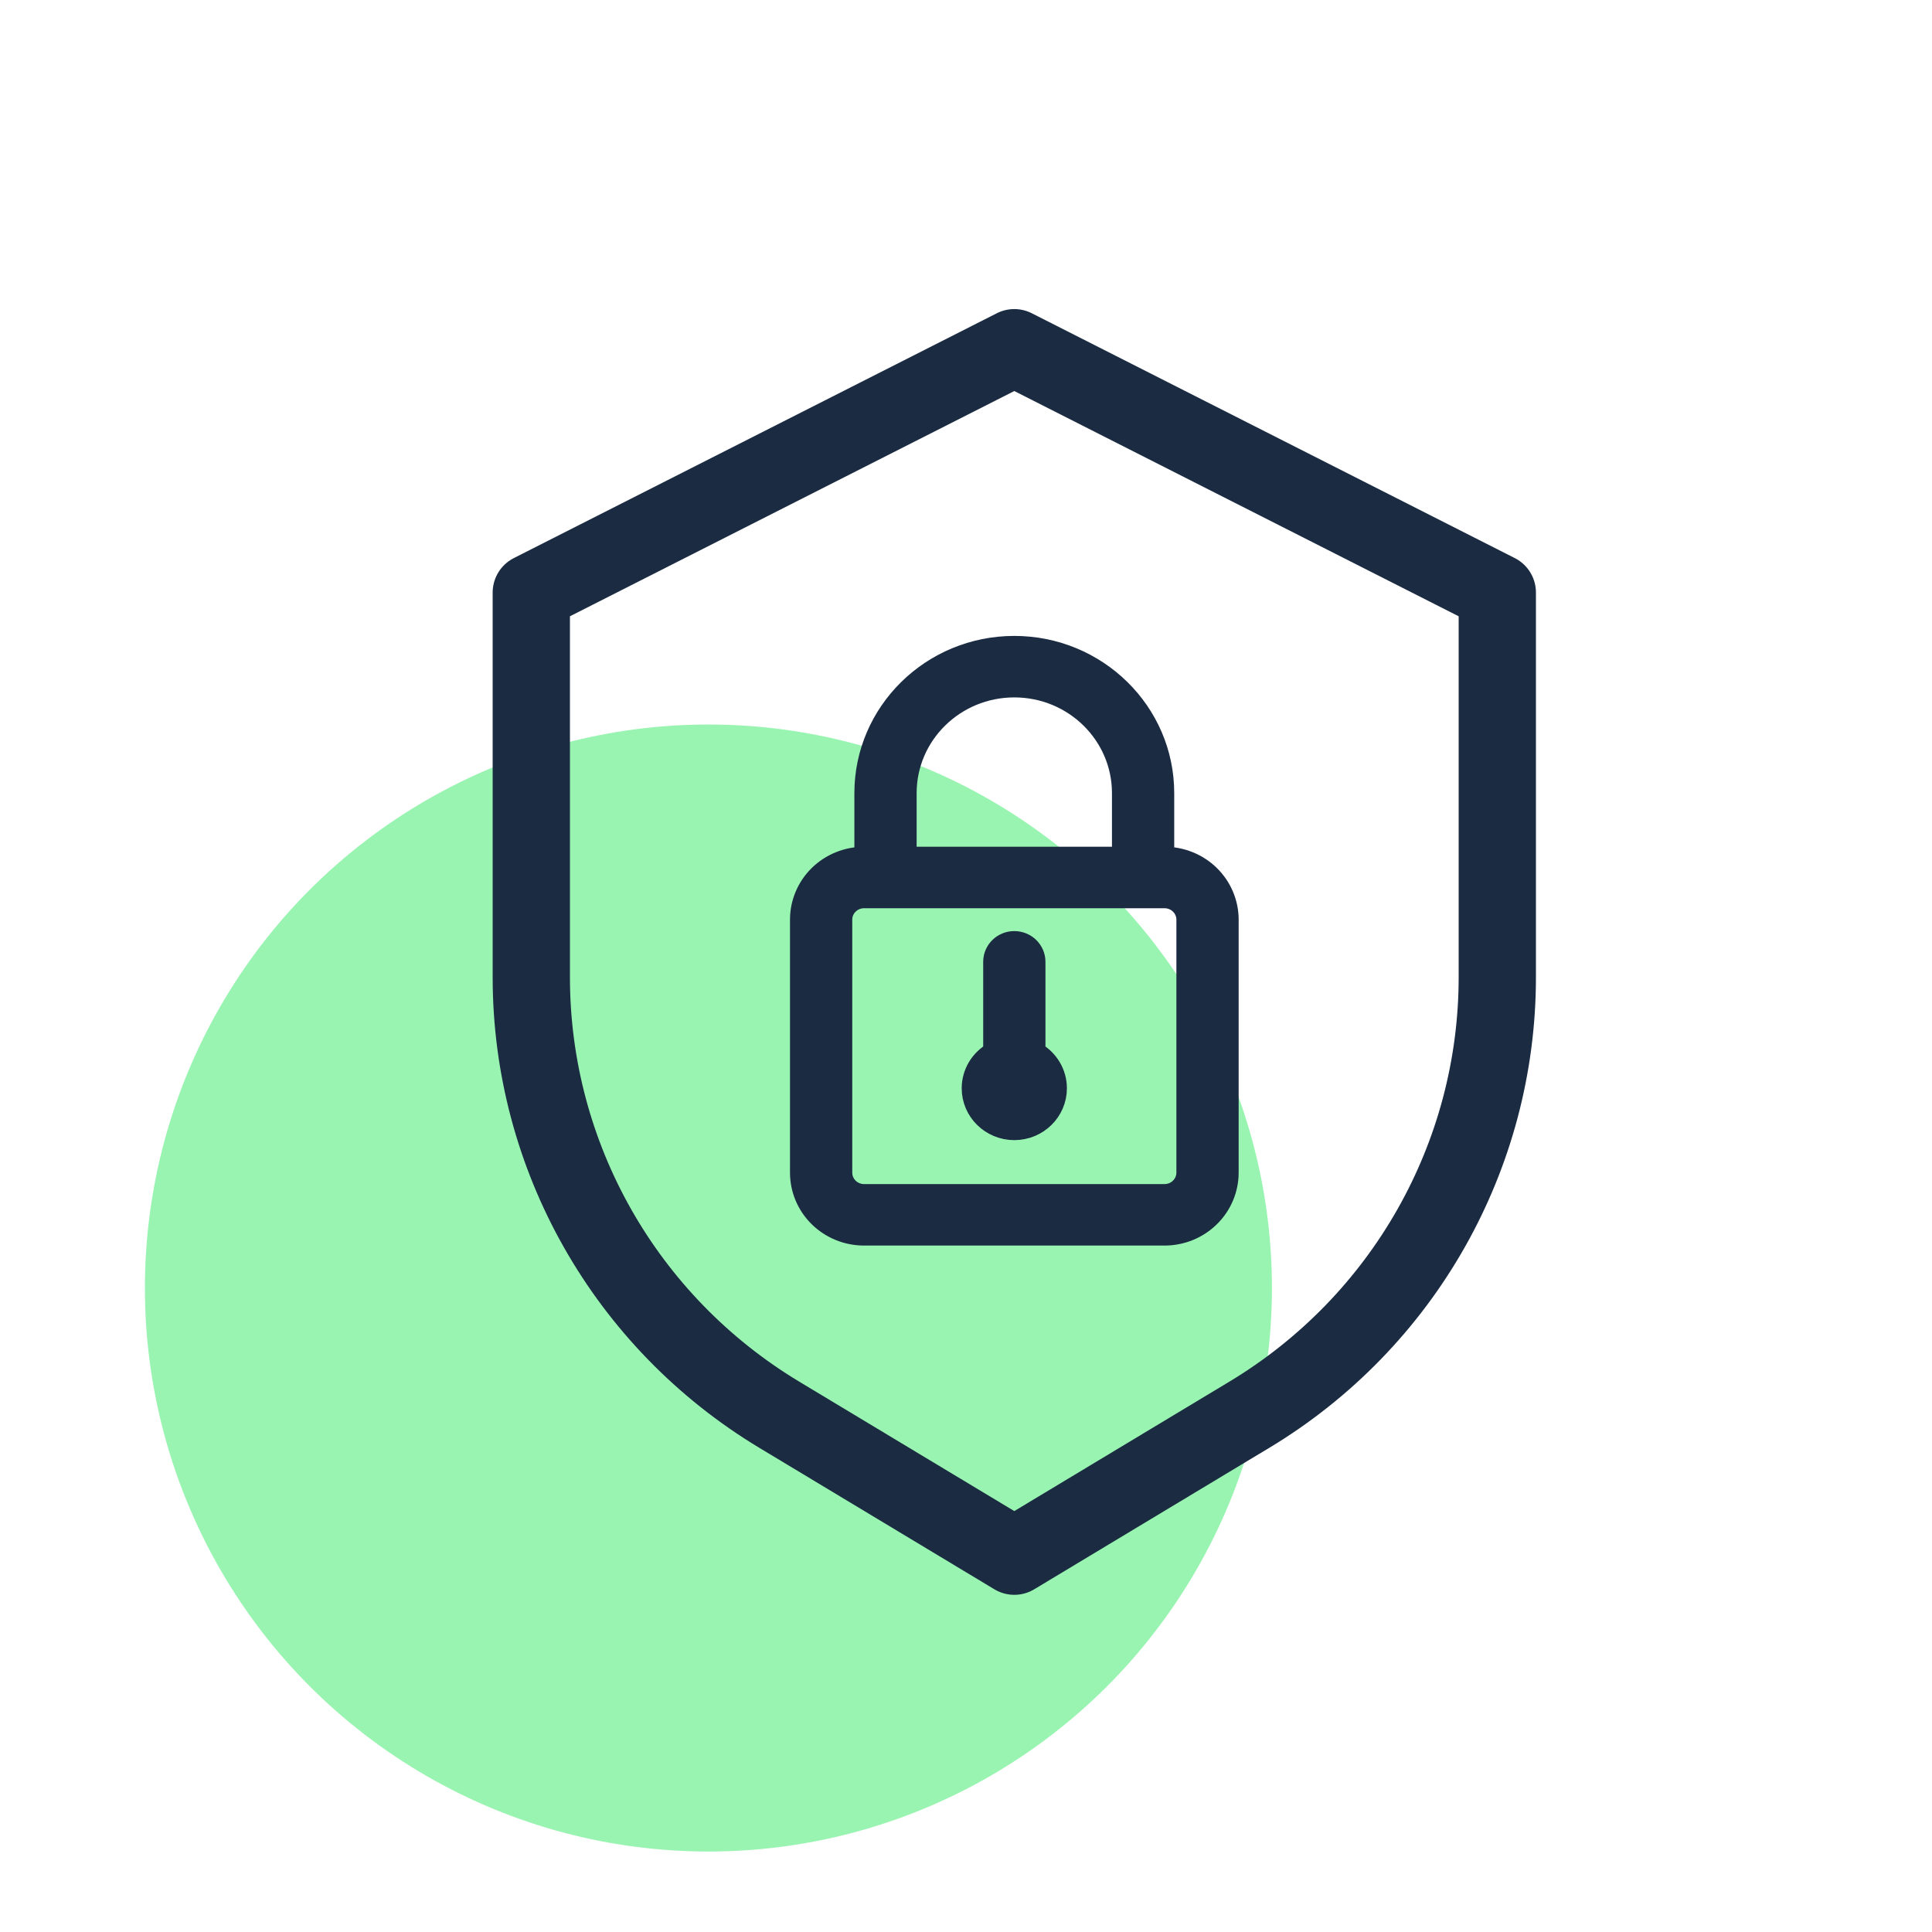
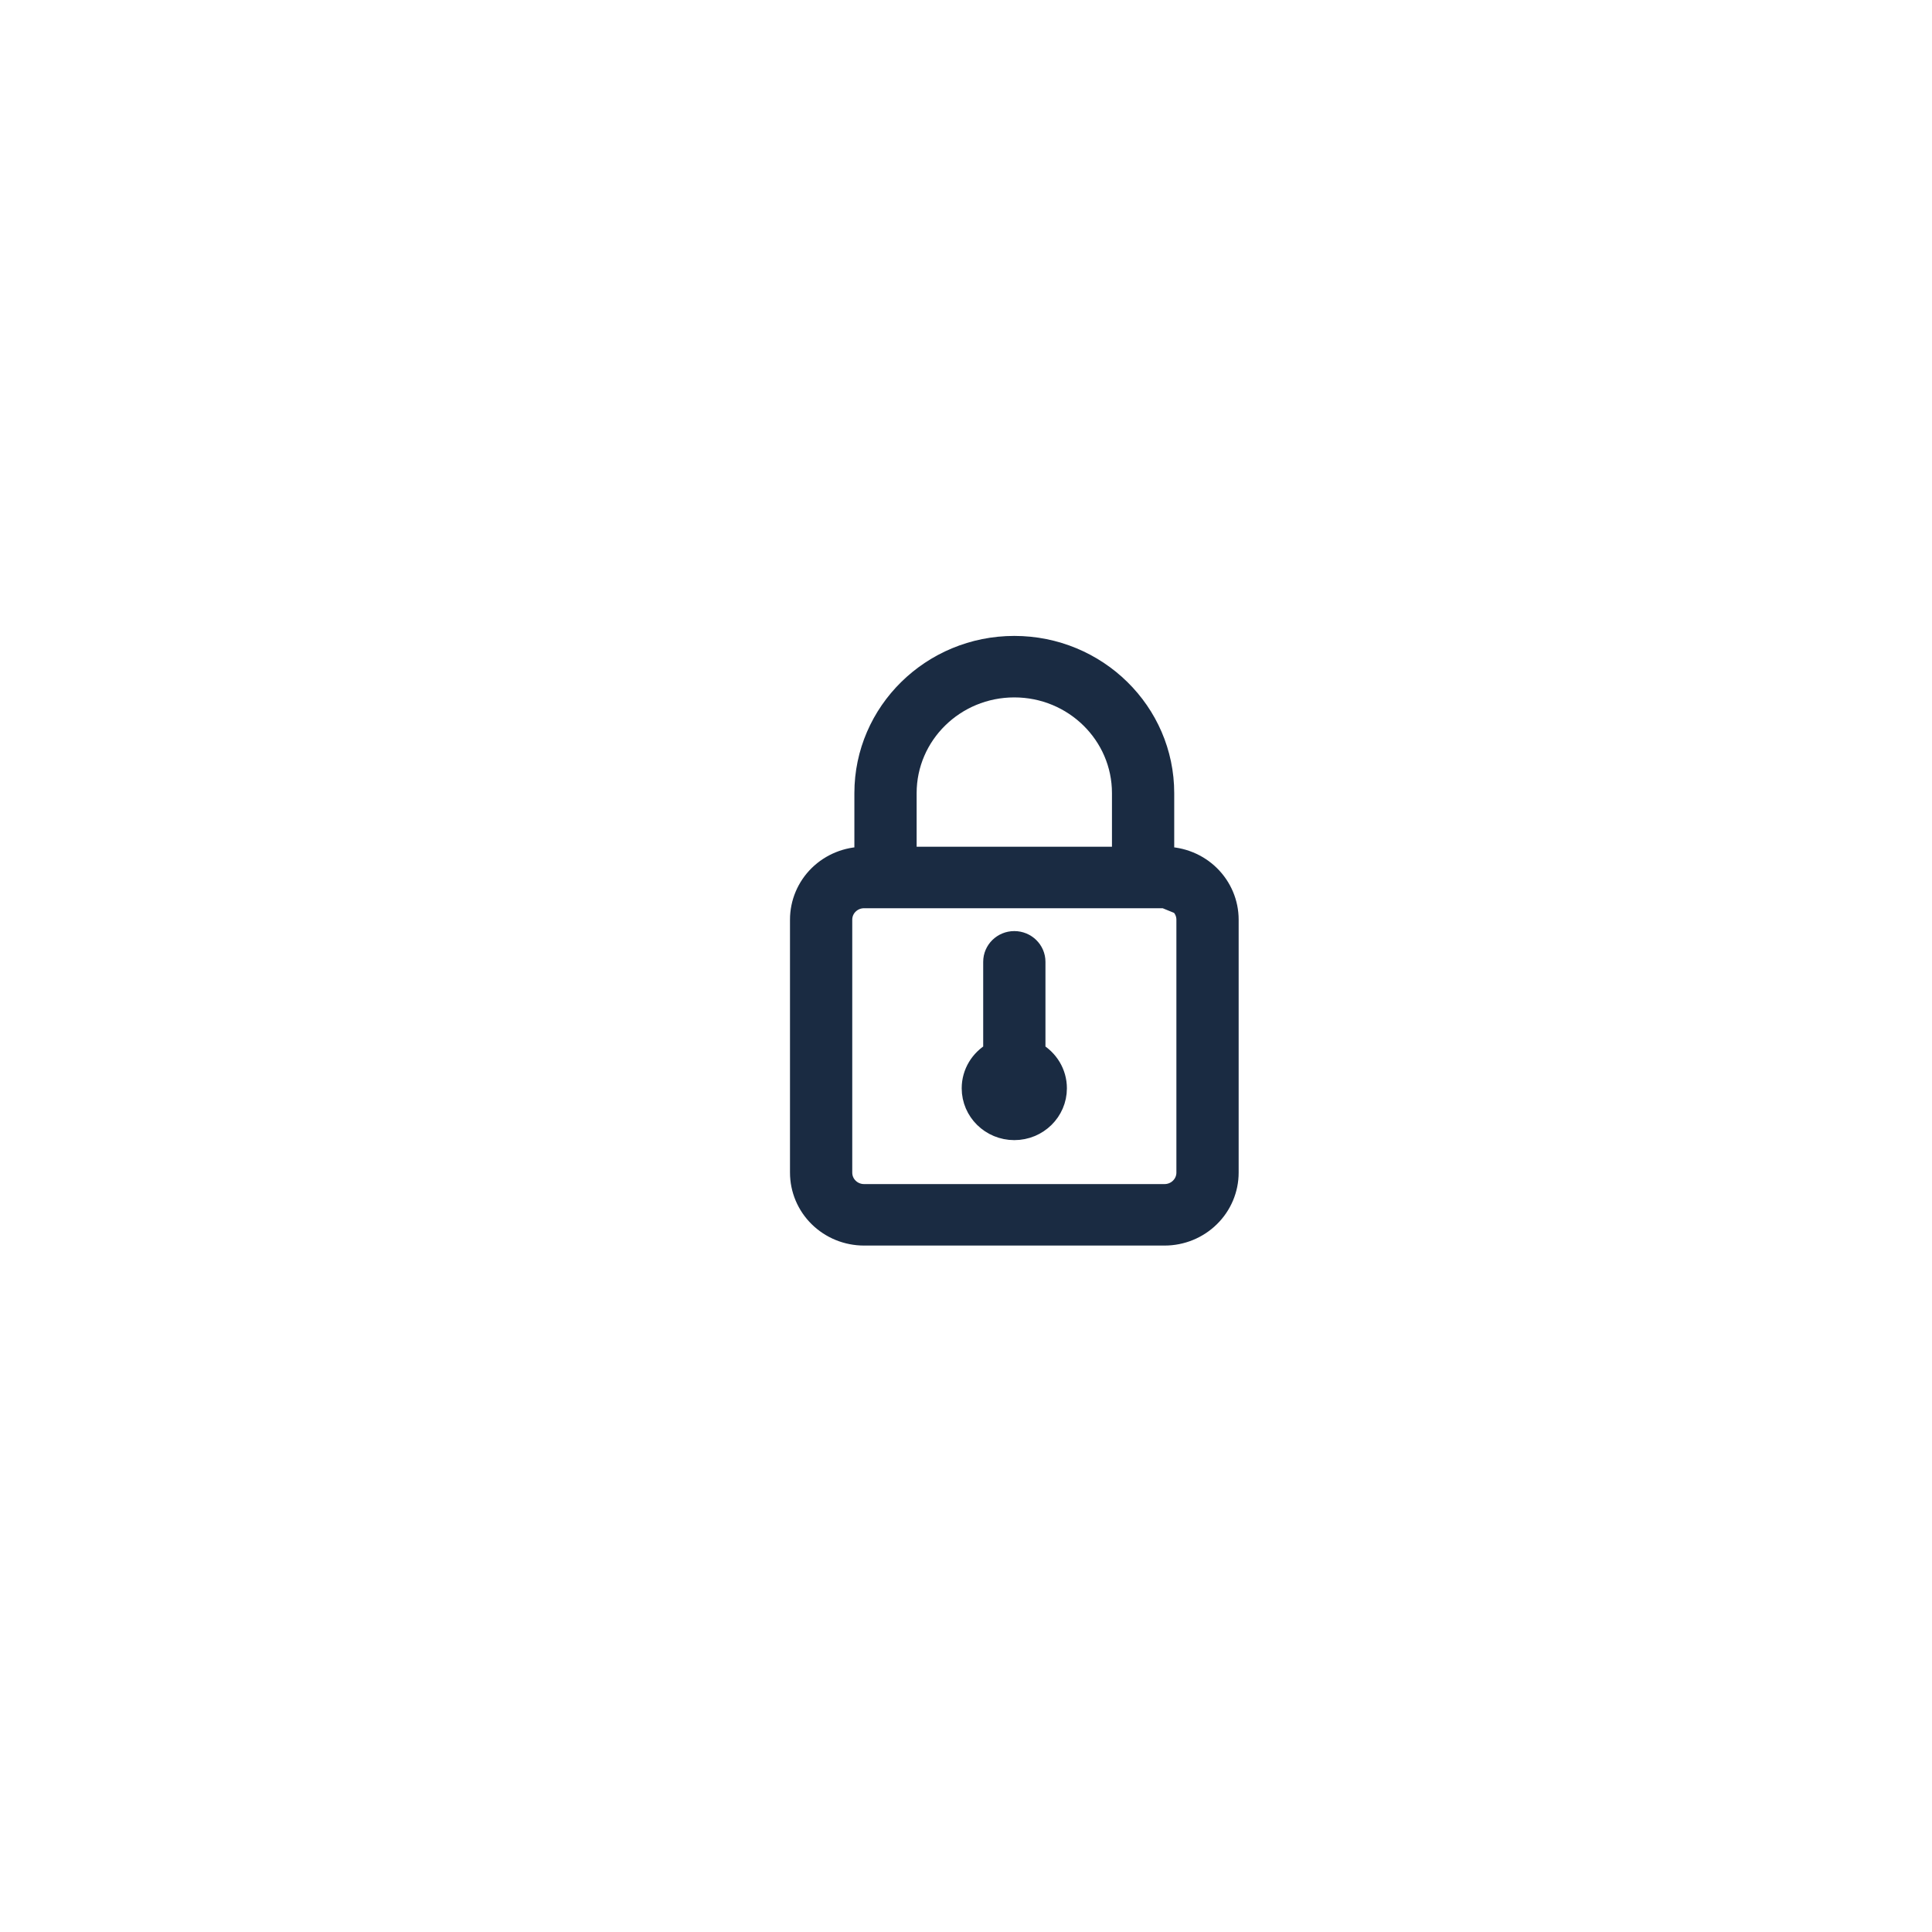
<svg xmlns="http://www.w3.org/2000/svg" width="40" height="40" viewBox="0 0 40 40" fill="none">
  <g clip-path="url(#clip0_6733_20351)">
-     <ellipse cx="14.667" cy="26.667" rx="11.667" ry="11.667" fill="#9AF4B1" />
-     <path d="M31 20.233V12.268L21 7.199L11 12.268V20.233C11 23.937 12.945 27.37 16.133 29.29L21 32.219L25.867 29.29C29.055 27.37 31 23.937 31 20.233Z" stroke="#1A2B42" stroke-width="1.6" stroke-linecap="round" stroke-linejoin="round" />
-     <path fill-rule="evenodd" clip-rule="evenodd" d="M24.111 17.731C24.465 17.731 24.804 17.869 25.054 18.114C25.304 18.36 25.445 18.693 25.445 19.04V24.278C25.445 24.625 25.304 24.959 25.054 25.204C24.804 25.45 24.465 25.588 24.111 25.588H17.889C17.535 25.588 17.196 25.45 16.946 25.204C16.696 24.959 16.556 24.625 16.556 24.278V19.04C16.556 18.693 16.696 18.36 16.946 18.114C17.196 17.869 17.535 17.731 17.889 17.731V16.421C17.889 14.735 19.283 13.366 21 13.366C22.717 13.366 24.111 14.735 24.111 16.421V17.731ZM24.111 18.604H17.889C17.771 18.604 17.658 18.65 17.575 18.732C17.491 18.813 17.445 18.925 17.445 19.04V24.278C17.445 24.394 17.491 24.505 17.575 24.587C17.658 24.669 17.771 24.715 17.889 24.715H24.111C24.229 24.715 24.342 24.669 24.425 24.587C24.509 24.505 24.556 24.394 24.556 24.278V19.04C24.556 18.925 24.509 18.813 24.425 18.732C24.342 18.65 24.229 18.604 24.111 18.604ZM23.222 17.731V16.421C23.222 15.216 22.227 14.239 21 14.239C19.773 14.239 18.778 15.216 18.778 16.421V17.731H23.222ZM21.445 21.776C21.71 21.927 21.889 22.209 21.889 22.532C21.889 23.014 21.491 23.405 21 23.405C20.51 23.405 20.111 23.014 20.111 22.532C20.111 22.209 20.29 21.927 20.556 21.776V19.913C20.556 19.672 20.755 19.477 21 19.477C21.245 19.477 21.445 19.672 21.445 19.913V21.776Z" fill="#1A2B42" stroke="#1A2B42" stroke-width="0.4" />
+     <path fill-rule="evenodd" clip-rule="evenodd" d="M24.111 17.731C24.465 17.731 24.804 17.869 25.054 18.114C25.304 18.36 25.445 18.693 25.445 19.04V24.278C25.445 24.625 25.304 24.959 25.054 25.204C24.804 25.45 24.465 25.588 24.111 25.588H17.889C17.535 25.588 17.196 25.45 16.946 25.204C16.696 24.959 16.556 24.625 16.556 24.278V19.04C16.556 18.693 16.696 18.36 16.946 18.114C17.196 17.869 17.535 17.731 17.889 17.731V16.421C17.889 14.735 19.283 13.366 21 13.366C22.717 13.366 24.111 14.735 24.111 16.421V17.731ZM24.111 18.604H17.889C17.771 18.604 17.658 18.65 17.575 18.732C17.491 18.813 17.445 18.925 17.445 19.04V24.278C17.445 24.394 17.491 24.505 17.575 24.587C17.658 24.669 17.771 24.715 17.889 24.715H24.111C24.229 24.715 24.342 24.669 24.425 24.587C24.509 24.505 24.556 24.394 24.556 24.278V19.04C24.556 18.925 24.509 18.813 24.425 18.732ZM23.222 17.731V16.421C23.222 15.216 22.227 14.239 21 14.239C19.773 14.239 18.778 15.216 18.778 16.421V17.731H23.222ZM21.445 21.776C21.71 21.927 21.889 22.209 21.889 22.532C21.889 23.014 21.491 23.405 21 23.405C20.51 23.405 20.111 23.014 20.111 22.532C20.111 22.209 20.29 21.927 20.556 21.776V19.913C20.556 19.672 20.755 19.477 21 19.477C21.245 19.477 21.445 19.672 21.445 19.913V21.776Z" fill="#1A2B42" stroke="#1A2B42" stroke-width="0.4" />
  </g>
  <defs>
    <clipPath id="clip0_6733_20351">
      <rect width="40" height="40" fill="white" />
    </clipPath>
  </defs>
</svg>